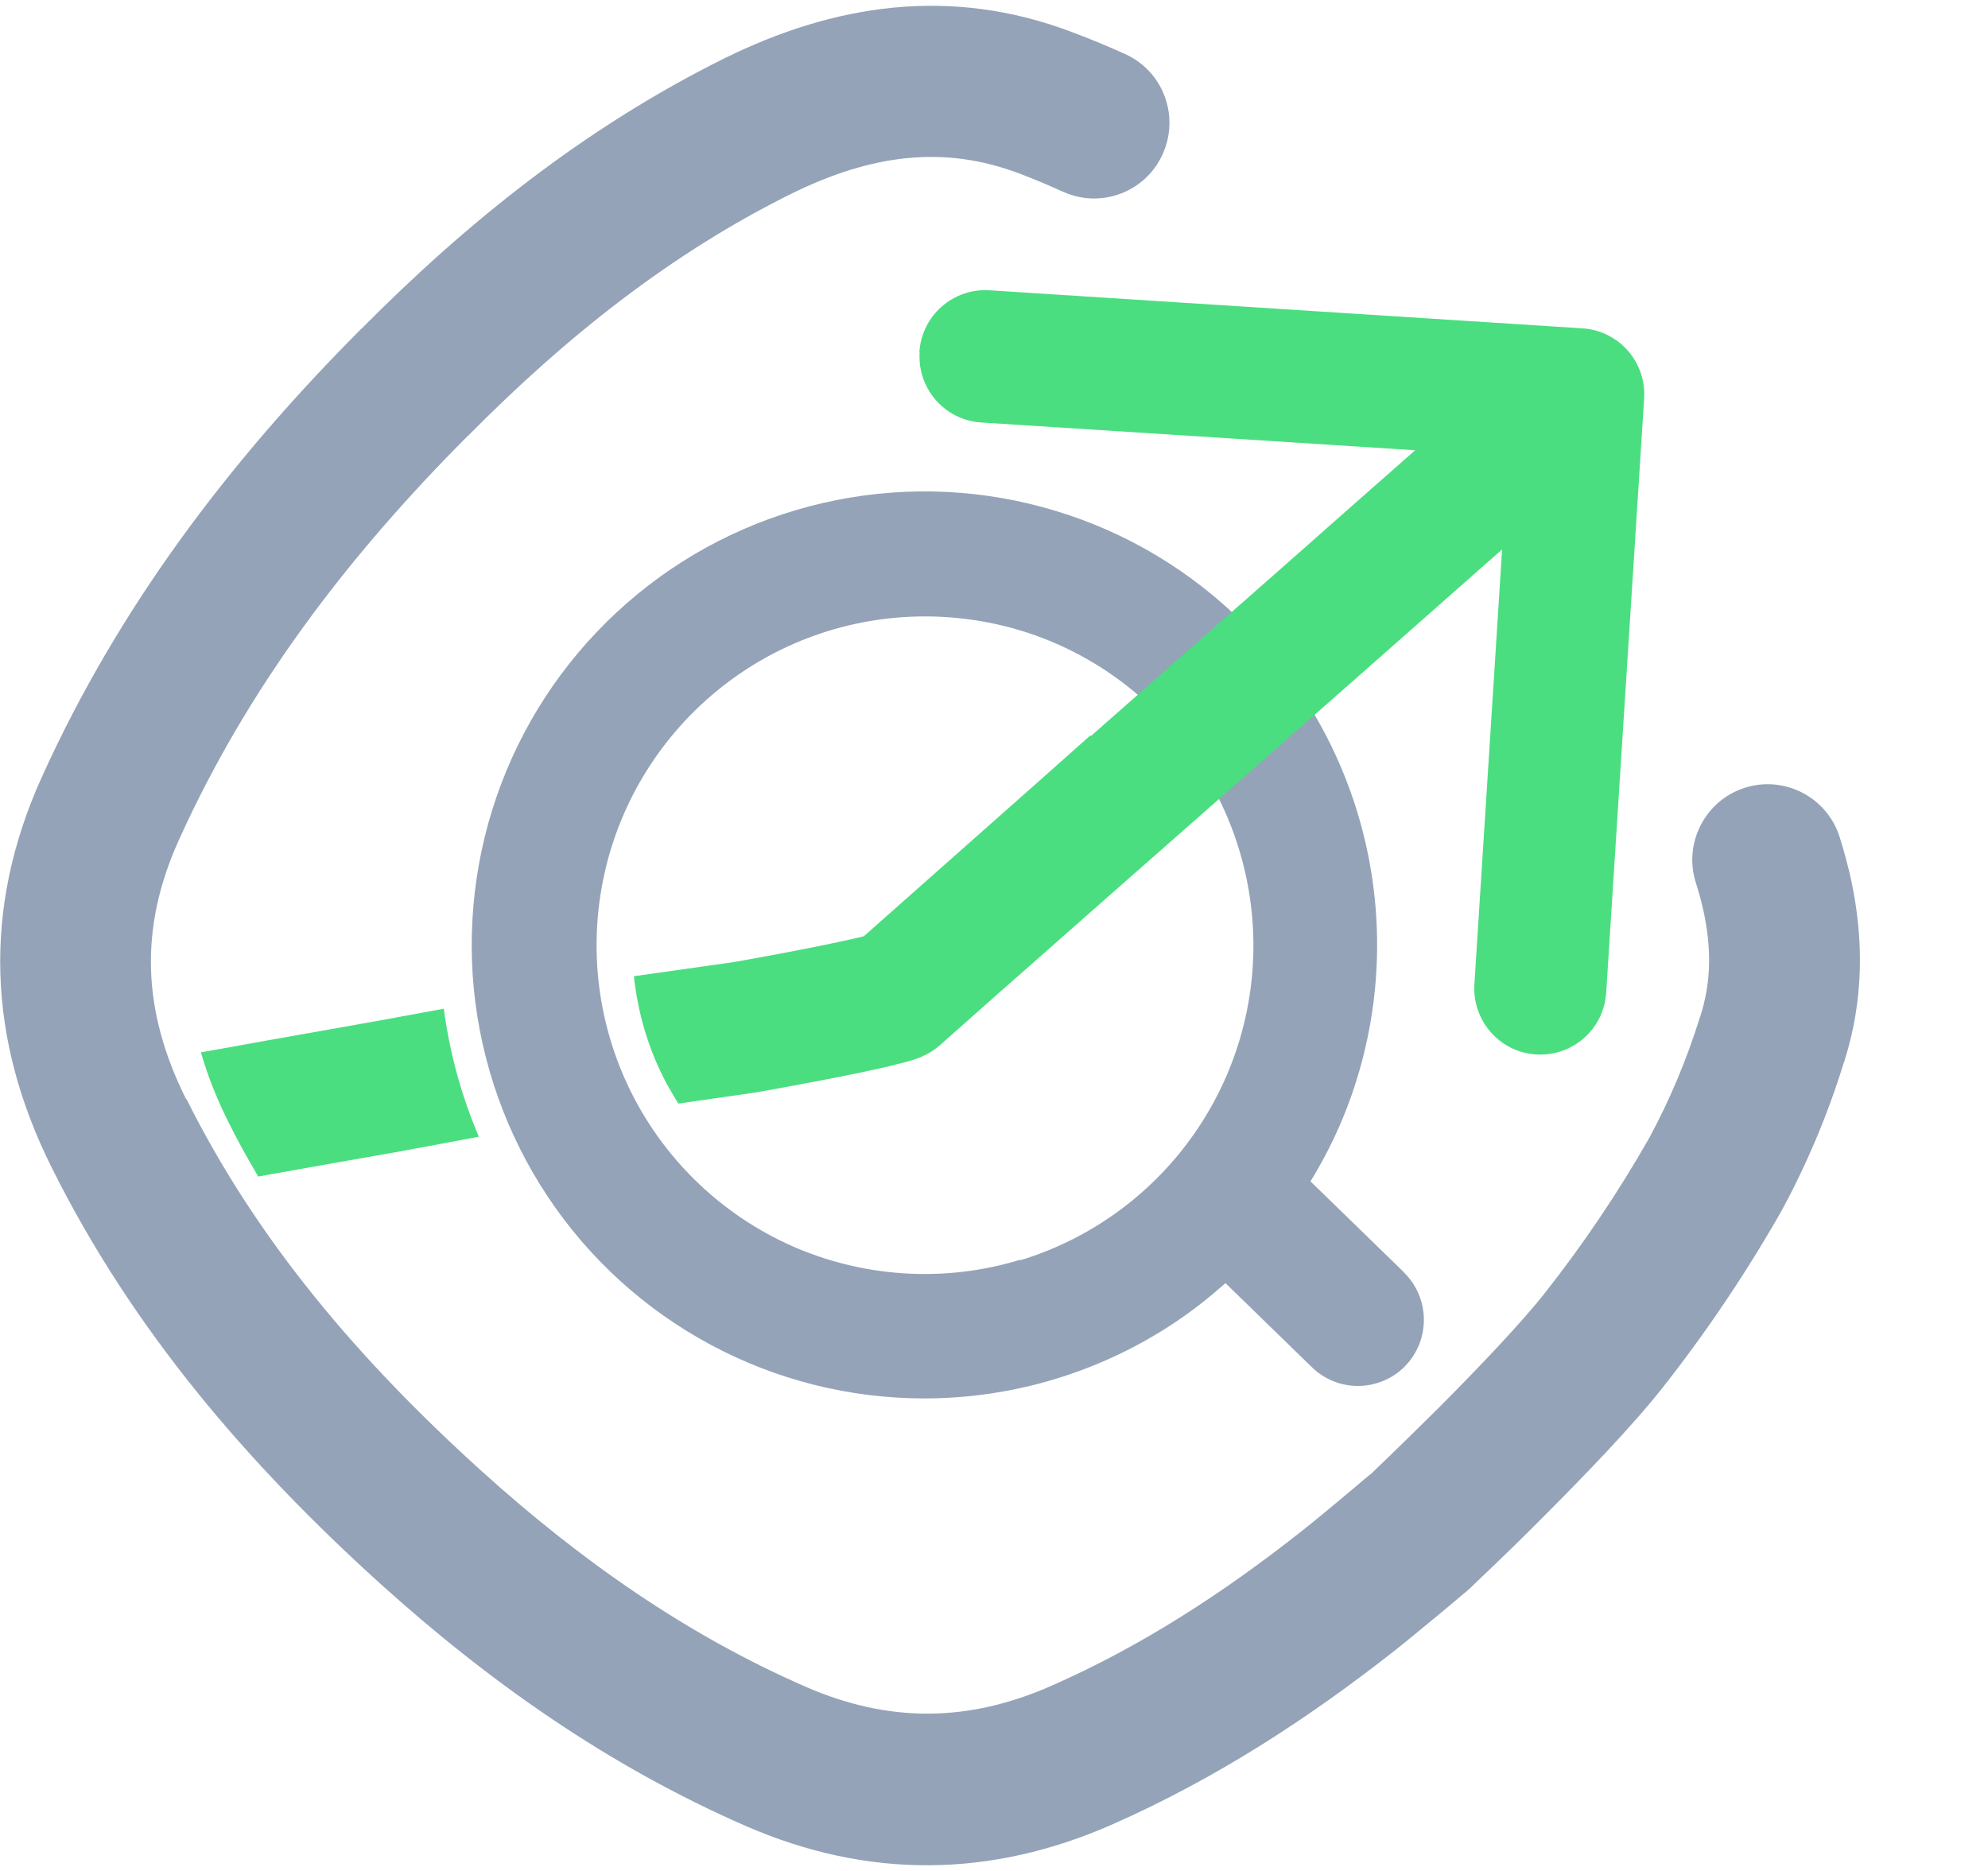
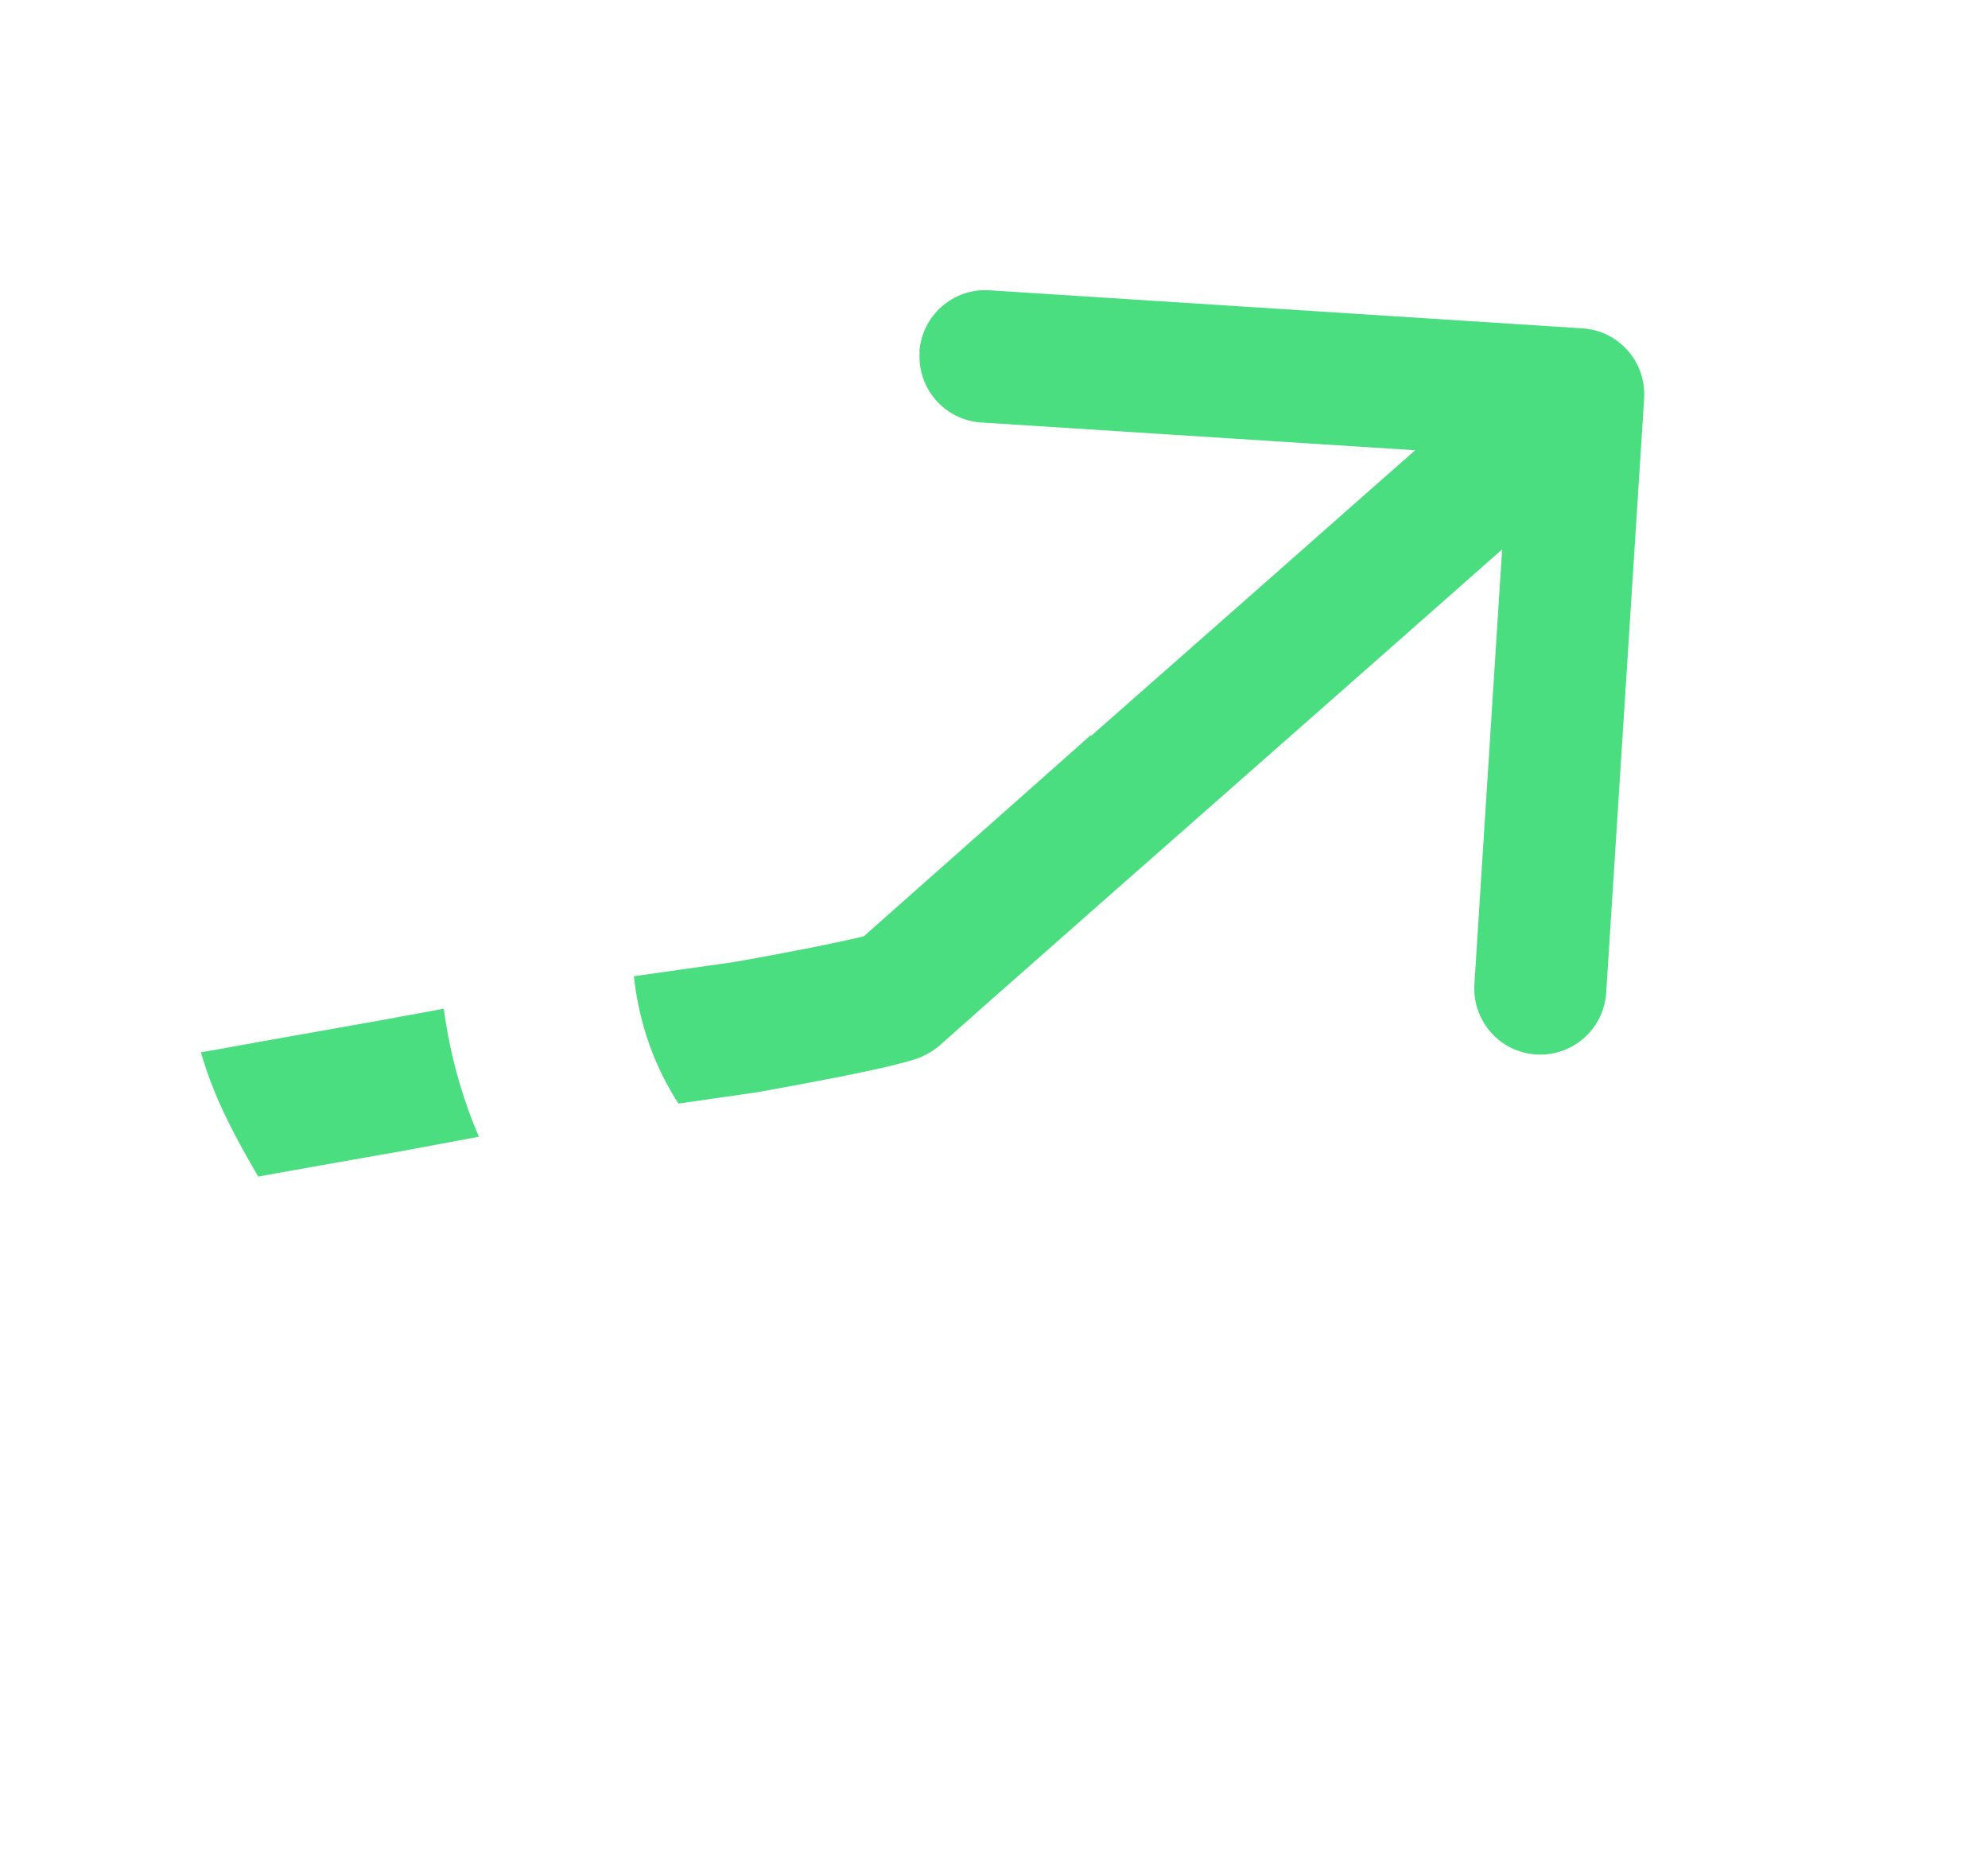
<svg xmlns="http://www.w3.org/2000/svg" width="34" height="32" viewBox="0 0 34 32" fill="none">
-   <path d="M3.184 18.802C2.428 17.288 2.379 15.874 3.058 14.37C4.231 11.771 5.937 9.523 8.001 7.455H8.004C9.674 5.765 11.473 4.335 13.537 3.312C14.909 2.638 16.148 2.479 17.44 2.97C17.692 3.066 17.937 3.169 18.179 3.279C18.828 3.574 19.594 3.286 19.885 2.635C20.18 1.984 19.892 1.217 19.243 0.925C18.951 0.792 18.656 0.67 18.355 0.557C16.231 -0.257 14.233 0.092 12.401 0.992C10.009 2.177 7.985 3.803 6.179 5.626H6.176C3.956 7.854 2.044 10.35 0.712 13.298C-0.308 15.552 -0.205 17.783 0.878 19.957C2.276 22.769 4.261 25.053 6.48 27.065C8.336 28.744 10.387 30.198 12.755 31.231C14.843 32.141 16.943 32.121 19.024 31.204C20.813 30.414 22.4 29.375 23.871 28.217C24.093 28.041 24.411 27.775 24.666 27.566C24.796 27.46 24.911 27.36 24.994 27.29C25.037 27.254 25.07 27.227 25.094 27.207L25.12 27.184L25.127 27.177L25.153 27.154L25.177 27.131L25.183 27.124L25.203 27.105C25.22 27.088 25.246 27.065 25.276 27.035C25.339 26.975 25.432 26.885 25.544 26.779C25.77 26.563 26.081 26.261 26.419 25.919C27.085 25.252 27.92 24.389 28.44 23.728C29.179 22.789 29.851 21.79 30.448 20.747L30.454 20.737L30.461 20.724C30.902 19.914 31.259 19.064 31.531 18.184L31.538 18.168C31.882 17.096 31.869 16.053 31.667 15.087C31.611 14.825 31.541 14.566 31.462 14.314C31.246 13.633 30.517 13.258 29.841 13.474C29.162 13.69 28.788 14.42 29.003 15.097C29.059 15.273 29.106 15.446 29.142 15.618C29.271 16.233 29.265 16.813 29.079 17.384V17.391L29.073 17.398C28.851 18.115 28.559 18.812 28.201 19.473C27.671 20.402 27.075 21.285 26.416 22.122C26.001 22.646 25.269 23.413 24.6 24.084C24.272 24.409 23.974 24.701 23.758 24.91C23.649 25.013 23.563 25.099 23.503 25.156C23.474 25.186 23.45 25.206 23.434 25.219L23.424 25.226C23.401 25.245 23.367 25.272 23.328 25.305C23.248 25.375 23.136 25.468 23.01 25.574C22.755 25.787 22.463 26.029 22.274 26.178C20.926 27.244 19.524 28.154 17.987 28.831C16.559 29.462 15.204 29.468 13.789 28.854C11.738 27.961 9.919 26.683 8.217 25.143C6.146 23.267 4.403 21.232 3.19 18.799L3.184 18.802ZM25.08 27.108L24.928 26.929L25.08 27.108Z" fill="#94A3B8" />
-   <path d="M24.017 21.766L22.413 20.206C22.622 19.864 22.807 19.506 22.963 19.131C23.549 17.713 23.702 16.153 23.404 14.649C23.106 13.145 22.37 11.761 21.287 10.679C20.386 9.776 19.279 9.108 18.06 8.74C16.84 8.368 15.552 8.305 14.303 8.554C13.053 8.803 11.884 9.354 10.9 10.164C9.916 10.974 9.144 12.013 8.657 13.192C8.17 14.37 7.981 15.652 8.104 16.92C8.23 18.188 8.664 19.409 9.369 20.468C10.075 21.531 11.036 22.401 12.156 23.001C13.275 23.602 14.531 23.918 15.807 23.918C17.337 23.918 18.835 23.463 20.107 22.61C20.409 22.407 20.69 22.185 20.959 21.946L22.44 23.387C22.658 23.599 22.943 23.705 23.225 23.705C23.506 23.705 23.815 23.592 24.033 23.363C24.467 22.915 24.457 22.198 24.01 21.763L24.017 21.766ZM17.447 21.547C16.204 21.926 14.869 21.859 13.67 21.365C12.47 20.867 11.48 19.967 10.867 18.822C10.254 17.673 10.058 16.349 10.31 15.074C10.562 13.796 11.251 12.647 12.255 11.821C13.259 10.994 14.518 10.543 15.817 10.543C16.555 10.543 17.284 10.685 17.967 10.967C18.649 11.25 19.269 11.665 19.789 12.189C20.707 13.109 21.28 14.32 21.409 15.615C21.538 16.91 21.214 18.211 20.491 19.293C19.769 20.375 18.696 21.175 17.453 21.554L17.447 21.547Z" fill="#94A3B8" />
-   <path d="M15.728 6.024C15.688 6.648 16.158 7.186 16.781 7.226L24.203 7.701C23.56 8.268 22.814 8.922 22.039 9.61C21.019 10.509 19.955 11.445 18.998 12.289C18.885 12.388 18.769 12.491 18.66 12.587L18.65 12.577L17.805 13.328L14.774 16.013C14.734 16.023 14.691 16.033 14.638 16.046C14.303 16.123 13.677 16.256 12.55 16.455L10.841 16.697C10.91 17.334 11.093 17.959 11.401 18.533C11.464 18.649 11.53 18.762 11.603 18.875L12.945 18.682C14.091 18.477 14.76 18.34 15.145 18.251C15.337 18.204 15.469 18.171 15.559 18.145C15.605 18.131 15.642 18.118 15.675 18.108C15.691 18.101 15.708 18.098 15.724 18.091L15.748 18.081L15.761 18.075H15.771V18.068C15.883 18.022 15.986 17.955 16.076 17.876L16.997 17.059L17.845 16.312C18.358 15.857 19.286 15.041 20.369 14.088C21.353 13.221 22.467 12.239 23.527 11.306C24.302 10.622 25.048 9.965 25.69 9.397L25.216 16.833C25.177 17.457 25.647 17.995 26.27 18.035C26.893 18.075 27.43 17.603 27.47 16.979L28.119 6.818C28.159 6.194 27.688 5.656 27.065 5.616L16.924 4.965C16.301 4.925 15.764 5.397 15.724 6.021L15.728 6.024Z" fill="#4ADE80" />
+   <path d="M15.728 6.024C15.688 6.648 16.158 7.186 16.781 7.226L24.203 7.701C23.56 8.268 22.814 8.922 22.039 9.61C21.019 10.509 19.955 11.445 18.998 12.289C18.885 12.388 18.769 12.491 18.66 12.587L18.65 12.577L17.805 13.328L14.774 16.013C14.734 16.023 14.691 16.033 14.638 16.046C14.303 16.123 13.677 16.256 12.55 16.455L10.841 16.697C10.91 17.334 11.093 17.959 11.401 18.533C11.464 18.649 11.53 18.762 11.603 18.875L12.945 18.682C14.091 18.477 14.76 18.34 15.145 18.251C15.337 18.204 15.469 18.171 15.559 18.145C15.605 18.131 15.642 18.118 15.675 18.108C15.691 18.101 15.708 18.098 15.724 18.091L15.748 18.081L15.761 18.075H15.771V18.068C15.883 18.022 15.986 17.955 16.076 17.876L16.997 17.059L17.845 16.312C18.358 15.857 19.286 15.041 20.369 14.088C21.353 13.221 22.467 12.239 23.527 11.306C24.302 10.622 25.048 9.965 25.69 9.397L25.216 16.833C25.177 17.457 25.647 17.995 26.27 18.035C26.893 18.075 27.43 17.603 27.47 16.979L28.119 6.818C28.159 6.194 27.688 5.656 27.065 5.616L16.924 4.965C16.301 4.925 15.764 5.397 15.724 6.021L15.728 6.024" fill="#4ADE80" />
  <path d="M7.594 17.252L6.494 17.454C6.182 17.51 5.838 17.57 5.486 17.633C4.883 17.739 4.251 17.852 3.701 17.952L3.436 17.998C3.548 18.39 3.701 18.775 3.893 19.164C4.055 19.496 4.234 19.811 4.416 20.123C5.122 19.997 5.917 19.854 6.603 19.735L6.888 19.685L8.19 19.442C7.892 18.745 7.69 18.008 7.59 17.252H7.594Z" fill="#4ADE80" />
</svg>